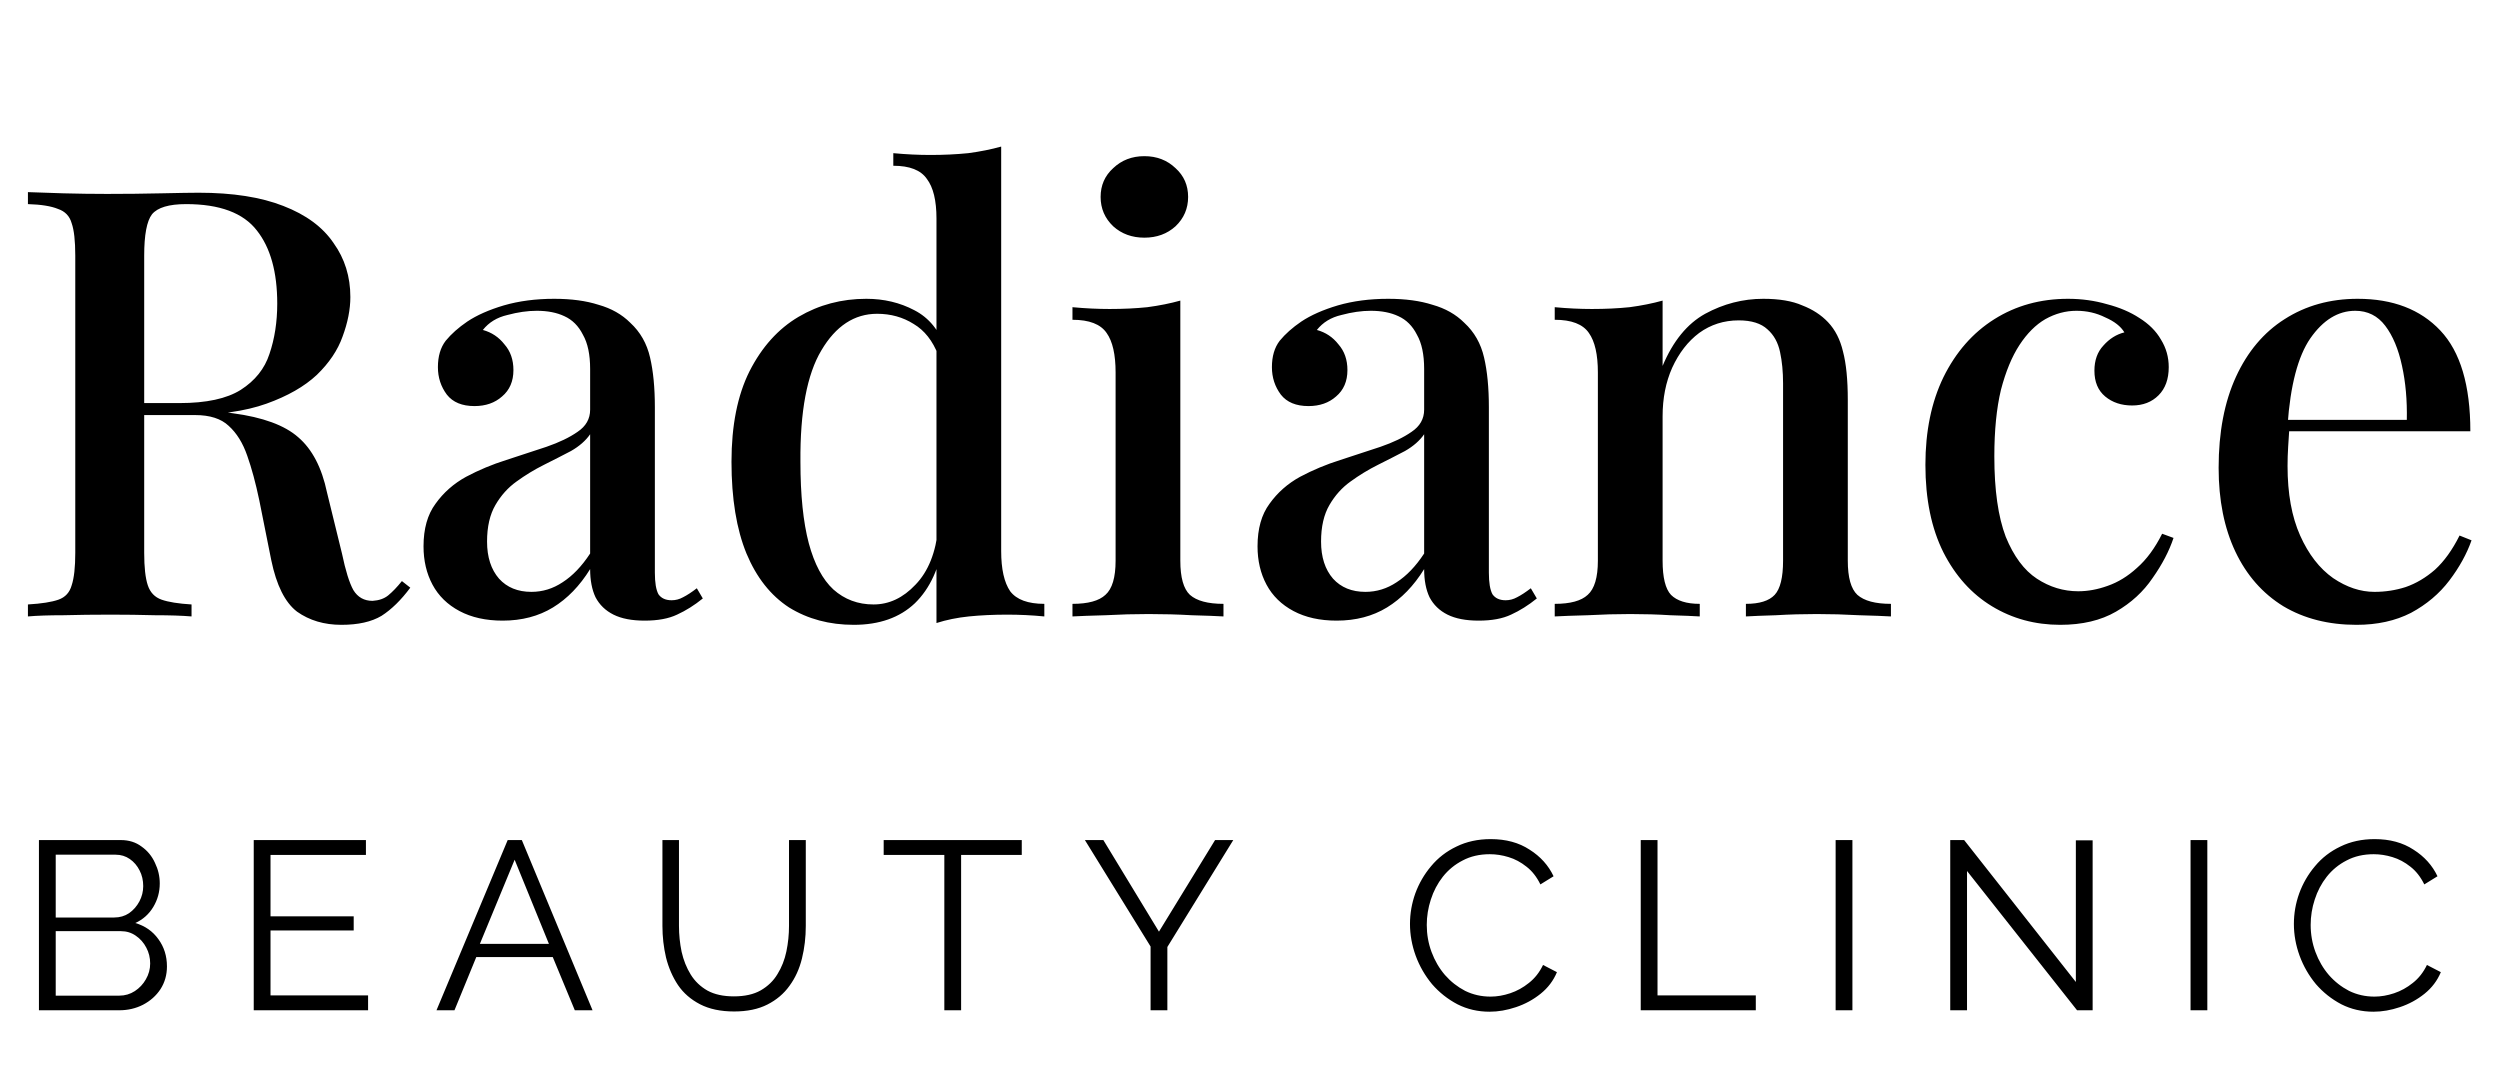
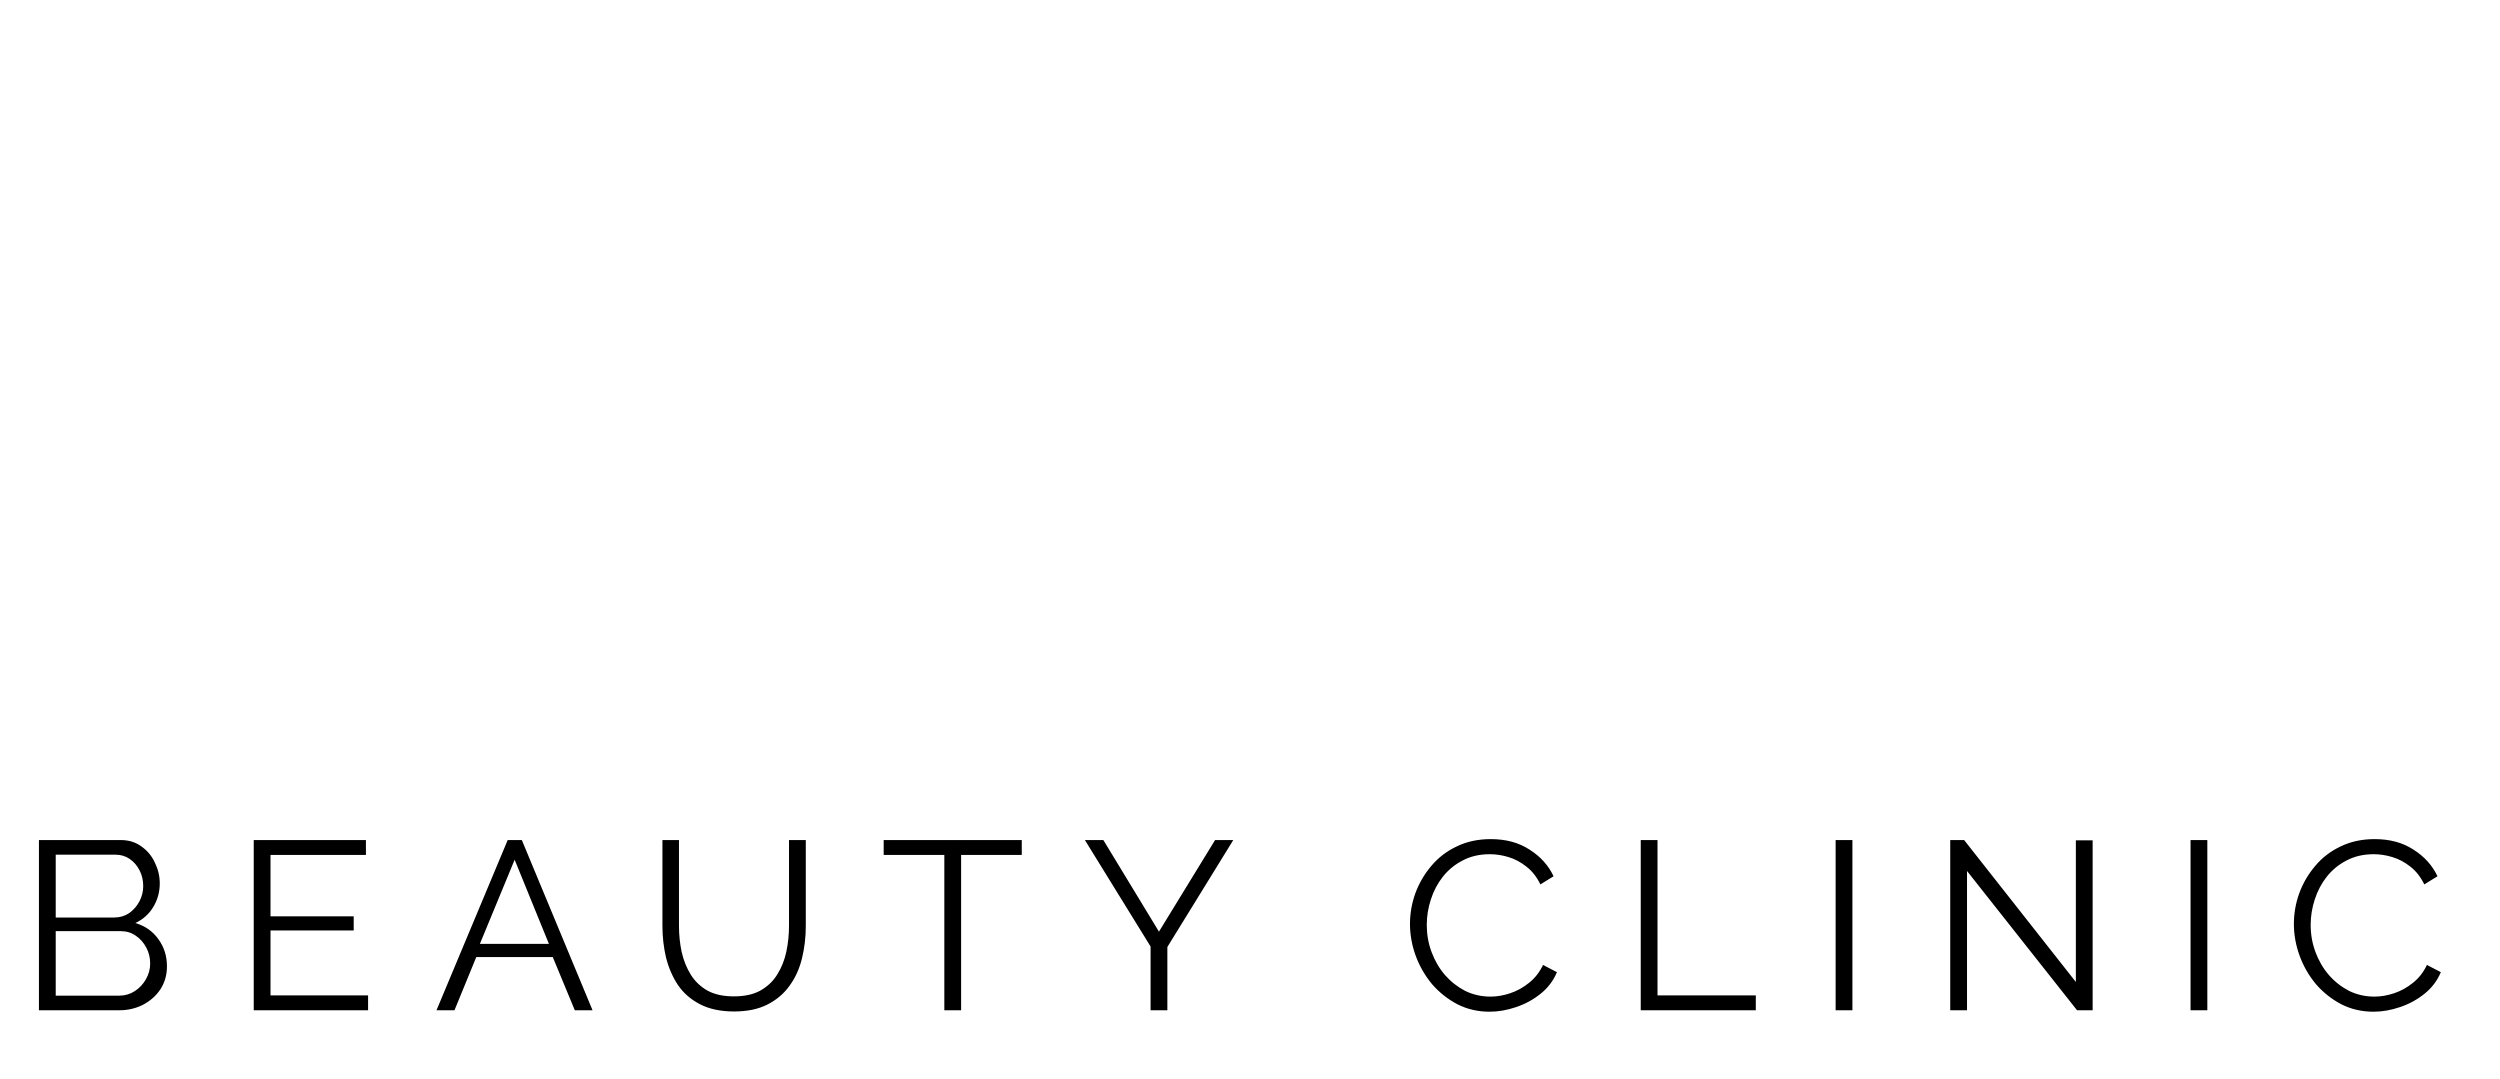
<svg xmlns="http://www.w3.org/2000/svg" width="146" height="63" viewBox="0 0 146 63" fill="none">
-   <path d="M1.631 11.22C2.167 11.243 2.856 11.267 3.696 11.29C4.559 11.313 5.411 11.325 6.251 11.325C7.371 11.325 8.432 11.313 9.436 11.29C10.462 11.267 11.186 11.255 11.606 11.255C13.589 11.255 15.234 11.512 16.541 12.025C17.871 12.538 18.851 13.262 19.481 14.195C20.134 15.105 20.461 16.155 20.461 17.345C20.461 18.068 20.309 18.838 20.006 19.655C19.726 20.448 19.224 21.195 18.501 21.895C17.777 22.572 16.797 23.132 15.561 23.575C14.324 24.018 12.749 24.24 10.836 24.24H7.476V23.54H10.486C12.049 23.54 13.239 23.283 14.056 22.77C14.896 22.233 15.456 21.533 15.736 20.67C16.039 19.783 16.191 18.803 16.191 17.73C16.191 15.887 15.794 14.463 15.001 13.46C14.207 12.433 12.831 11.92 10.871 11.92C9.867 11.92 9.202 12.118 8.876 12.515C8.572 12.912 8.421 13.717 8.421 14.93V32.29C8.421 33.13 8.491 33.76 8.631 34.18C8.771 34.6 9.039 34.88 9.436 35.02C9.832 35.16 10.416 35.253 11.186 35.3V36C10.626 35.953 9.914 35.93 9.051 35.93C8.211 35.907 7.347 35.895 6.461 35.895C5.481 35.895 4.559 35.907 3.696 35.93C2.856 35.93 2.167 35.953 1.631 36V35.3C2.424 35.253 3.019 35.16 3.416 35.02C3.812 34.88 4.069 34.6 4.186 34.18C4.326 33.76 4.396 33.13 4.396 32.29V14.93C4.396 14.067 4.326 13.437 4.186 13.04C4.069 12.62 3.801 12.34 3.381 12.2C2.984 12.037 2.401 11.943 1.631 11.92V11.22ZM7.546 23.645C8.736 23.692 9.692 23.75 10.416 23.82C11.139 23.867 11.746 23.913 12.236 23.96C12.726 24.007 13.181 24.065 13.601 24.135C15.351 24.368 16.622 24.835 17.416 25.535C18.232 26.235 18.792 27.308 19.096 28.755L19.971 32.325C20.181 33.328 20.402 34.04 20.636 34.46C20.892 34.88 21.266 35.09 21.756 35.09C22.129 35.067 22.432 34.962 22.666 34.775C22.922 34.565 23.191 34.285 23.471 33.935L23.961 34.32C23.424 35.043 22.864 35.592 22.281 35.965C21.697 36.315 20.916 36.49 19.936 36.49C18.932 36.49 18.069 36.233 17.346 35.72C16.646 35.183 16.144 34.18 15.841 32.71L15.141 29.21C14.931 28.207 14.697 27.343 14.441 26.62C14.184 25.873 13.822 25.29 13.356 24.87C12.912 24.45 12.259 24.24 11.396 24.24H7.616L7.546 23.645ZM29.354 36.245C28.374 36.245 27.534 36.058 26.834 35.685C26.134 35.312 25.609 34.798 25.259 34.145C24.909 33.492 24.734 32.745 24.734 31.905C24.734 30.878 24.967 30.05 25.434 29.42C25.9 28.767 26.495 28.242 27.219 27.845C27.965 27.448 28.747 27.122 29.564 26.865C30.404 26.585 31.185 26.328 31.909 26.095C32.655 25.838 33.262 25.547 33.729 25.22C34.219 24.893 34.464 24.462 34.464 23.925V21.545C34.464 20.705 34.324 20.04 34.044 19.55C33.787 19.037 33.425 18.675 32.959 18.465C32.515 18.255 31.979 18.15 31.349 18.15C30.812 18.15 30.24 18.232 29.634 18.395C29.027 18.535 28.549 18.827 28.199 19.27C28.712 19.41 29.132 19.69 29.459 20.11C29.809 20.507 29.984 21.008 29.984 21.615C29.984 22.268 29.762 22.782 29.319 23.155C28.899 23.528 28.362 23.715 27.709 23.715C26.985 23.715 26.449 23.493 26.099 23.05C25.749 22.583 25.574 22.047 25.574 21.44C25.574 20.81 25.725 20.297 26.029 19.9C26.355 19.503 26.775 19.13 27.289 18.78C27.849 18.407 28.56 18.092 29.424 17.835C30.31 17.578 31.29 17.45 32.364 17.45C33.367 17.45 34.23 17.567 34.954 17.8C35.7 18.01 36.319 18.36 36.809 18.85C37.392 19.387 37.777 20.063 37.964 20.88C38.15 21.673 38.244 22.642 38.244 23.785V33.445C38.244 34.028 38.314 34.448 38.454 34.705C38.617 34.938 38.874 35.055 39.224 35.055C39.457 35.055 39.679 34.997 39.889 34.88C40.122 34.763 40.39 34.588 40.694 34.355L41.044 34.95C40.554 35.347 40.052 35.662 39.539 35.895C39.049 36.128 38.419 36.245 37.649 36.245C36.902 36.245 36.295 36.128 35.829 35.895C35.362 35.662 35.012 35.323 34.779 34.88C34.569 34.437 34.464 33.888 34.464 33.235C33.857 34.215 33.134 34.962 32.294 35.475C31.454 35.988 30.474 36.245 29.354 36.245ZM31.034 34.565C31.687 34.565 32.294 34.378 32.854 34.005C33.437 33.632 33.974 33.072 34.464 32.325V25.36C34.207 25.733 33.834 26.06 33.344 26.34C32.854 26.597 32.329 26.865 31.769 27.145C31.209 27.425 30.672 27.752 30.159 28.125C29.669 28.475 29.26 28.93 28.934 29.49C28.607 30.05 28.444 30.762 28.444 31.625C28.444 32.535 28.677 33.258 29.144 33.795C29.61 34.308 30.24 34.565 31.034 34.565ZM58.469 8.56V32.185C58.469 33.235 58.645 34.017 58.995 34.53C59.368 35.02 60.033 35.265 60.989 35.265V36C60.266 35.93 59.543 35.895 58.819 35.895C58.026 35.895 57.279 35.93 56.58 36C55.903 36.07 55.273 36.198 54.69 36.385V12.76C54.69 11.71 54.503 10.94 54.13 10.45C53.779 9.937 53.126 9.68 52.169 9.68V8.945C52.916 9.015 53.639 9.05 54.34 9.05C55.109 9.05 55.844 9.015 56.544 8.945C57.245 8.852 57.886 8.723 58.469 8.56ZM50.594 17.45C51.621 17.45 52.554 17.672 53.395 18.115C54.258 18.558 54.864 19.305 55.215 20.355L54.794 20.74C54.468 19.9 53.989 19.293 53.359 18.92C52.73 18.523 52.018 18.325 51.224 18.325C49.895 18.325 48.809 19.037 47.969 20.46C47.13 21.86 46.721 24.03 46.745 26.97C46.745 28.907 46.908 30.493 47.234 31.73C47.561 32.943 48.039 33.842 48.669 34.425C49.323 35.008 50.105 35.3 51.014 35.3C51.925 35.3 52.741 34.915 53.465 34.145C54.211 33.375 54.654 32.267 54.794 30.82L55.109 31.555C54.876 33.142 54.316 34.367 53.429 35.23C52.543 36.07 51.353 36.49 49.859 36.49C48.436 36.49 47.176 36.152 46.08 35.475C45.006 34.775 44.178 33.725 43.594 32.325C43.011 30.902 42.719 29.117 42.719 26.97C42.719 24.847 43.069 23.085 43.77 21.685C44.493 20.262 45.45 19.2 46.639 18.5C47.83 17.8 49.148 17.45 50.594 17.45ZM66.832 9.12C67.555 9.12 68.162 9.353 68.651 9.82C69.141 10.263 69.386 10.823 69.386 11.5C69.386 12.177 69.141 12.748 68.651 13.215C68.162 13.658 67.555 13.88 66.832 13.88C66.108 13.88 65.501 13.658 65.011 13.215C64.522 12.748 64.276 12.177 64.276 11.5C64.276 10.823 64.522 10.263 65.011 9.82C65.501 9.353 66.108 9.12 66.832 9.12ZM68.931 17.555V32.745C68.931 33.725 69.118 34.39 69.492 34.74C69.888 35.09 70.541 35.265 71.451 35.265V36C71.055 35.977 70.436 35.953 69.597 35.93C68.78 35.883 67.94 35.86 67.076 35.86C66.26 35.86 65.42 35.883 64.556 35.93C63.693 35.953 63.051 35.977 62.632 36V35.265C63.541 35.265 64.183 35.09 64.556 34.74C64.953 34.39 65.151 33.725 65.151 32.745V21.755C65.151 20.705 64.977 19.935 64.626 19.445C64.276 18.932 63.611 18.675 62.632 18.675V17.94C63.378 18.01 64.102 18.045 64.802 18.045C65.595 18.045 66.33 18.01 67.007 17.94C67.707 17.847 68.348 17.718 68.931 17.555ZM78.06 36.245C77.08 36.245 76.24 36.058 75.54 35.685C74.84 35.312 74.315 34.798 73.965 34.145C73.615 33.492 73.44 32.745 73.44 31.905C73.44 30.878 73.673 30.05 74.14 29.42C74.606 28.767 75.201 28.242 75.925 27.845C76.671 27.448 77.453 27.122 78.27 26.865C79.11 26.585 79.891 26.328 80.615 26.095C81.361 25.838 81.968 25.547 82.435 25.22C82.925 24.893 83.17 24.462 83.17 23.925V21.545C83.17 20.705 83.03 20.04 82.75 19.55C82.493 19.037 82.131 18.675 81.665 18.465C81.221 18.255 80.685 18.15 80.055 18.15C79.518 18.15 78.946 18.232 78.34 18.395C77.733 18.535 77.255 18.827 76.905 19.27C77.418 19.41 77.838 19.69 78.165 20.11C78.515 20.507 78.69 21.008 78.69 21.615C78.69 22.268 78.468 22.782 78.025 23.155C77.605 23.528 77.068 23.715 76.415 23.715C75.691 23.715 75.155 23.493 74.805 23.05C74.455 22.583 74.28 22.047 74.28 21.44C74.28 20.81 74.431 20.297 74.735 19.9C75.061 19.503 75.481 19.13 75.995 18.78C76.555 18.407 77.266 18.092 78.13 17.835C79.016 17.578 79.996 17.45 81.07 17.45C82.073 17.45 82.936 17.567 83.66 17.8C84.406 18.01 85.025 18.36 85.515 18.85C86.098 19.387 86.483 20.063 86.67 20.88C86.856 21.673 86.95 22.642 86.95 23.785V33.445C86.95 34.028 87.02 34.448 87.16 34.705C87.323 34.938 87.58 35.055 87.93 35.055C88.163 35.055 88.385 34.997 88.595 34.88C88.828 34.763 89.096 34.588 89.4 34.355L89.75 34.95C89.26 35.347 88.758 35.662 88.245 35.895C87.755 36.128 87.125 36.245 86.355 36.245C85.608 36.245 85.001 36.128 84.535 35.895C84.068 35.662 83.718 35.323 83.485 34.88C83.275 34.437 83.17 33.888 83.17 33.235C82.563 34.215 81.84 34.962 81 35.475C80.16 35.988 79.18 36.245 78.06 36.245ZM79.74 34.565C80.393 34.565 81 34.378 81.56 34.005C82.143 33.632 82.68 33.072 83.17 32.325V25.36C82.913 25.733 82.54 26.06 82.05 26.34C81.56 26.597 81.035 26.865 80.475 27.145C79.915 27.425 79.378 27.752 78.865 28.125C78.375 28.475 77.966 28.93 77.64 29.49C77.313 30.05 77.15 30.762 77.15 31.625C77.15 32.535 77.383 33.258 77.85 33.795C78.316 34.308 78.946 34.565 79.74 34.565ZM102.976 17.45C103.909 17.45 104.667 17.578 105.251 17.835C105.857 18.068 106.359 18.395 106.756 18.815C107.176 19.258 107.467 19.83 107.631 20.53C107.817 21.23 107.911 22.175 107.911 23.365V32.745C107.911 33.725 108.097 34.39 108.471 34.74C108.867 35.09 109.521 35.265 110.431 35.265V36C110.034 35.977 109.416 35.953 108.576 35.93C107.736 35.883 106.907 35.86 106.091 35.86C105.297 35.86 104.504 35.883 103.711 35.93C102.941 35.953 102.357 35.977 101.961 36V35.265C102.754 35.265 103.314 35.09 103.641 34.74C103.967 34.39 104.131 33.725 104.131 32.745V22.385C104.131 21.708 104.072 21.102 103.956 20.565C103.839 20.005 103.594 19.562 103.221 19.235C102.847 18.885 102.287 18.71 101.541 18.71C100.677 18.71 99.907 18.955 99.231 19.445C98.577 19.935 98.052 20.612 97.656 21.475C97.282 22.315 97.096 23.26 97.096 24.31V32.745C97.096 33.725 97.259 34.39 97.586 34.74C97.936 35.09 98.496 35.265 99.266 35.265V36C98.892 35.977 98.321 35.953 97.551 35.93C96.804 35.883 96.022 35.86 95.206 35.86C94.412 35.86 93.584 35.883 92.721 35.93C91.857 35.953 91.216 35.977 90.796 36V35.265C91.706 35.265 92.347 35.09 92.721 34.74C93.117 34.39 93.316 33.725 93.316 32.745V21.755C93.316 20.705 93.141 19.935 92.791 19.445C92.441 18.932 91.776 18.675 90.796 18.675V17.94C91.542 18.01 92.266 18.045 92.966 18.045C93.759 18.045 94.494 18.01 95.171 17.94C95.871 17.847 96.512 17.718 97.096 17.555V21.37C97.702 19.923 98.531 18.908 99.581 18.325C100.654 17.742 101.786 17.45 102.976 17.45ZM120.774 17.45C121.568 17.45 122.326 17.555 123.049 17.765C123.773 17.952 124.403 18.22 124.939 18.57C125.499 18.92 125.919 19.34 126.199 19.83C126.503 20.32 126.654 20.857 126.654 21.44C126.654 22.14 126.456 22.688 126.059 23.085C125.663 23.482 125.149 23.68 124.519 23.68C123.889 23.68 123.364 23.505 122.944 23.155C122.524 22.805 122.314 22.303 122.314 21.65C122.314 21.043 122.489 20.553 122.839 20.18C123.189 19.783 123.598 19.527 124.064 19.41C123.854 19.06 123.481 18.768 122.944 18.535C122.431 18.278 121.871 18.15 121.264 18.15C120.634 18.15 120.028 18.313 119.444 18.64C118.884 18.967 118.383 19.468 117.939 20.145C117.496 20.822 117.134 21.697 116.854 22.77C116.598 23.843 116.469 25.138 116.469 26.655C116.469 28.615 116.691 30.178 117.134 31.345C117.601 32.488 118.208 33.305 118.954 33.795C119.701 34.285 120.506 34.53 121.369 34.53C121.929 34.53 122.501 34.425 123.084 34.215C123.691 34.005 124.263 33.655 124.799 33.165C125.359 32.675 125.849 32.01 126.269 31.17L126.934 31.415C126.678 32.185 126.269 32.967 125.709 33.76C125.173 34.553 124.461 35.207 123.574 35.72C122.688 36.233 121.603 36.49 120.319 36.49C118.849 36.49 117.519 36.128 116.329 35.405C115.139 34.682 114.194 33.632 113.494 32.255C112.794 30.855 112.444 29.152 112.444 27.145C112.444 25.185 112.794 23.482 113.494 22.035C114.218 20.565 115.209 19.433 116.469 18.64C117.729 17.847 119.164 17.45 120.774 17.45ZM137.688 17.45C139.742 17.45 141.352 18.068 142.518 19.305C143.685 20.542 144.268 22.502 144.268 25.185H132.193L132.123 24.52H140.558C140.582 23.377 140.488 22.327 140.278 21.37C140.068 20.39 139.742 19.608 139.298 19.025C138.855 18.442 138.272 18.15 137.548 18.15C136.545 18.15 135.67 18.687 134.923 19.76C134.2 20.81 133.757 22.502 133.593 24.835L133.698 25.01C133.675 25.337 133.652 25.698 133.628 26.095C133.605 26.468 133.593 26.842 133.593 27.215C133.593 28.825 133.838 30.178 134.328 31.275C134.818 32.372 135.46 33.2 136.253 33.76C137.047 34.297 137.852 34.565 138.668 34.565C139.298 34.565 139.905 34.472 140.488 34.285C141.095 34.075 141.667 33.737 142.203 33.27C142.74 32.78 143.218 32.115 143.638 31.275L144.338 31.555C144.058 32.348 143.627 33.13 143.043 33.9C142.46 34.67 141.713 35.3 140.803 35.79C139.893 36.257 138.832 36.49 137.618 36.49C135.985 36.49 134.562 36.128 133.348 35.405C132.135 34.658 131.202 33.597 130.548 32.22C129.895 30.843 129.568 29.21 129.568 27.32C129.568 25.243 129.907 23.47 130.583 22C131.26 20.53 132.205 19.41 133.418 18.64C134.655 17.847 136.078 17.45 137.688 17.45Z" fill="black" />
  <path d="M9.75 56.438C9.75 56.933 9.624 57.376 9.372 57.768C9.12 58.151 8.779 58.454 8.35 58.678C7.93 58.893 7.468 59 6.964 59H2.274V49.06H7.062C7.528 49.06 7.93 49.186 8.266 49.438C8.611 49.681 8.872 49.998 9.05 50.39C9.236 50.773 9.33 51.174 9.33 51.594C9.33 52.089 9.204 52.546 8.952 52.966C8.7 53.386 8.35 53.699 7.902 53.904C8.471 54.072 8.919 54.385 9.246 54.842C9.582 55.299 9.75 55.831 9.75 56.438ZM8.77 56.27C8.77 55.934 8.695 55.626 8.546 55.346C8.396 55.057 8.191 54.823 7.93 54.646C7.678 54.469 7.388 54.38 7.062 54.38H3.254V58.146H6.964C7.3 58.146 7.603 58.057 7.874 57.88C8.144 57.703 8.359 57.474 8.518 57.194C8.686 56.905 8.77 56.597 8.77 56.27ZM3.254 49.914V53.582H6.67C6.996 53.582 7.286 53.498 7.538 53.33C7.79 53.153 7.99 52.924 8.14 52.644C8.289 52.364 8.364 52.065 8.364 51.748C8.364 51.412 8.294 51.109 8.154 50.838C8.014 50.558 7.822 50.334 7.58 50.166C7.337 49.998 7.062 49.914 6.754 49.914H3.254ZM21.496 58.132V59H14.818V49.06H21.37V49.928H15.798V53.512H20.656V54.338H15.798V58.132H21.496ZM29.649 49.06H30.475L34.605 59H33.569L32.281 55.892H27.815L26.541 59H25.491L29.649 49.06ZM32.057 55.122L30.055 50.208L28.025 55.122H32.057ZM42.872 59.07C42.088 59.07 41.426 58.93 40.884 58.65C40.343 58.37 39.914 57.997 39.596 57.53C39.279 57.054 39.046 56.517 38.896 55.92C38.756 55.323 38.686 54.707 38.686 54.072V49.06H39.652V54.072C39.652 54.585 39.704 55.089 39.806 55.584C39.918 56.079 40.096 56.522 40.338 56.914C40.581 57.306 40.908 57.619 41.318 57.852C41.729 58.076 42.242 58.188 42.858 58.188C43.493 58.188 44.016 58.071 44.426 57.838C44.846 57.595 45.173 57.278 45.406 56.886C45.649 56.494 45.822 56.055 45.924 55.57C46.027 55.075 46.078 54.576 46.078 54.072V49.06H47.058V54.072C47.058 54.735 46.984 55.369 46.834 55.976C46.685 56.583 46.442 57.115 46.106 57.572C45.78 58.029 45.35 58.393 44.818 58.664C44.286 58.935 43.638 59.07 42.872 59.07ZM59.671 49.928H56.129V59H55.149V49.928H51.607V49.06H59.671V49.928ZM64.436 49.06L67.683 54.408L70.96 49.06H72.023L68.174 55.304V59H67.194V55.276L63.358 49.06H64.436ZM82.343 53.96C82.343 53.353 82.446 52.761 82.651 52.182C82.866 51.594 83.174 51.062 83.575 50.586C83.977 50.101 84.471 49.718 85.059 49.438C85.647 49.149 86.314 49.004 87.061 49.004C87.948 49.004 88.704 49.209 89.329 49.62C89.964 50.021 90.43 50.539 90.729 51.174L89.959 51.65C89.745 51.211 89.474 50.866 89.147 50.614C88.82 50.353 88.471 50.166 88.097 50.054C87.733 49.942 87.369 49.886 87.005 49.886C86.408 49.886 85.88 50.007 85.423 50.25C84.966 50.483 84.579 50.801 84.261 51.202C83.953 51.594 83.72 52.037 83.561 52.532C83.403 53.017 83.323 53.512 83.323 54.016C83.323 54.567 83.416 55.094 83.603 55.598C83.79 56.102 84.051 56.55 84.387 56.942C84.723 57.325 85.115 57.633 85.563 57.866C86.02 58.09 86.515 58.202 87.047 58.202C87.421 58.202 87.803 58.137 88.195 58.006C88.587 57.875 88.951 57.675 89.287 57.404C89.632 57.133 89.908 56.783 90.113 56.354L90.925 56.774C90.72 57.269 90.403 57.689 89.973 58.034C89.544 58.379 89.063 58.641 88.531 58.818C88.008 58.995 87.495 59.084 86.991 59.084C86.31 59.084 85.684 58.939 85.115 58.65C84.546 58.351 84.051 57.959 83.631 57.474C83.221 56.979 82.903 56.429 82.679 55.822C82.455 55.206 82.343 54.585 82.343 53.96ZM95.819 59V49.06H96.799V58.132H102.539V59H95.819ZM107.201 59V49.06H108.181V59H107.201ZM114.874 50.866V59H113.894V49.06H114.706L121.23 57.348V49.074H122.21V59H121.3L114.874 50.866ZM127.928 59V49.06H128.908V59H127.928ZM133.963 53.96C133.963 53.353 134.065 52.761 134.271 52.182C134.485 51.594 134.793 51.062 135.195 50.586C135.596 50.101 136.091 49.718 136.679 49.438C137.267 49.149 137.934 49.004 138.681 49.004C139.567 49.004 140.323 49.209 140.949 49.62C141.583 50.021 142.05 50.539 142.349 51.174L141.579 51.65C141.364 51.211 141.093 50.866 140.767 50.614C140.44 50.353 140.09 50.166 139.717 50.054C139.353 49.942 138.989 49.886 138.625 49.886C138.027 49.886 137.5 50.007 137.043 50.25C136.585 50.483 136.198 50.801 135.881 51.202C135.573 51.594 135.339 52.037 135.181 52.532C135.022 53.017 134.943 53.512 134.943 54.016C134.943 54.567 135.036 55.094 135.223 55.598C135.409 56.102 135.671 56.55 136.007 56.942C136.343 57.325 136.735 57.633 137.183 57.866C137.64 58.09 138.135 58.202 138.667 58.202C139.04 58.202 139.423 58.137 139.815 58.006C140.207 57.875 140.571 57.675 140.907 57.404C141.252 57.133 141.527 56.783 141.733 56.354L142.545 56.774C142.339 57.269 142.022 57.689 141.593 58.034C141.163 58.379 140.683 58.641 140.151 58.818C139.628 58.995 139.115 59.084 138.611 59.084C137.929 59.084 137.304 58.939 136.735 58.65C136.165 58.351 135.671 57.959 135.251 57.474C134.84 56.979 134.523 56.429 134.299 55.822C134.075 55.206 133.963 54.585 133.963 53.96Z" fill="black" />
</svg>